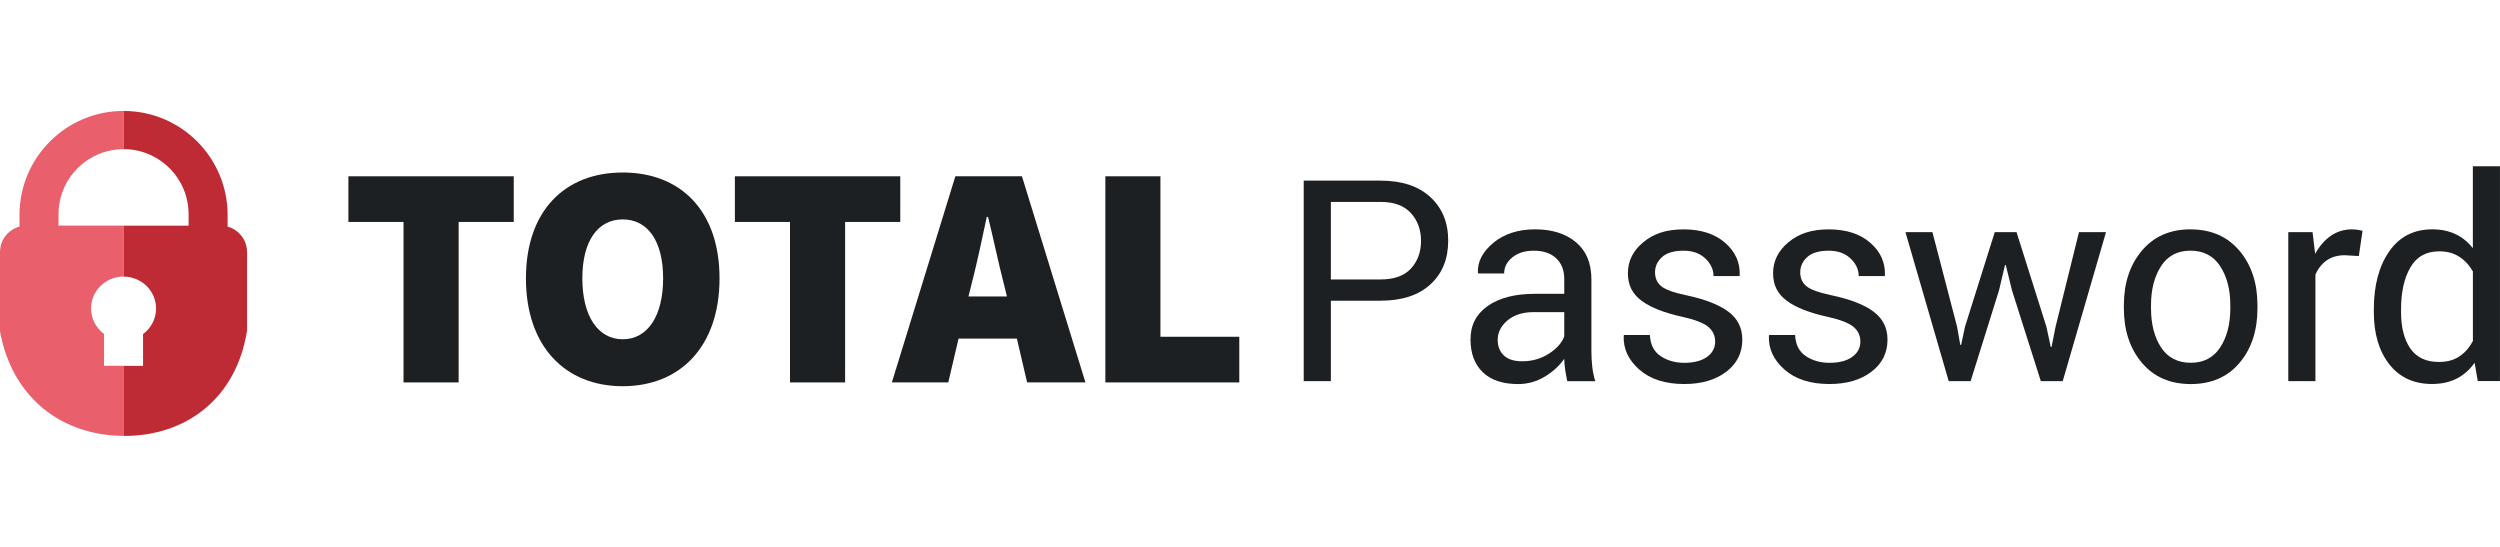
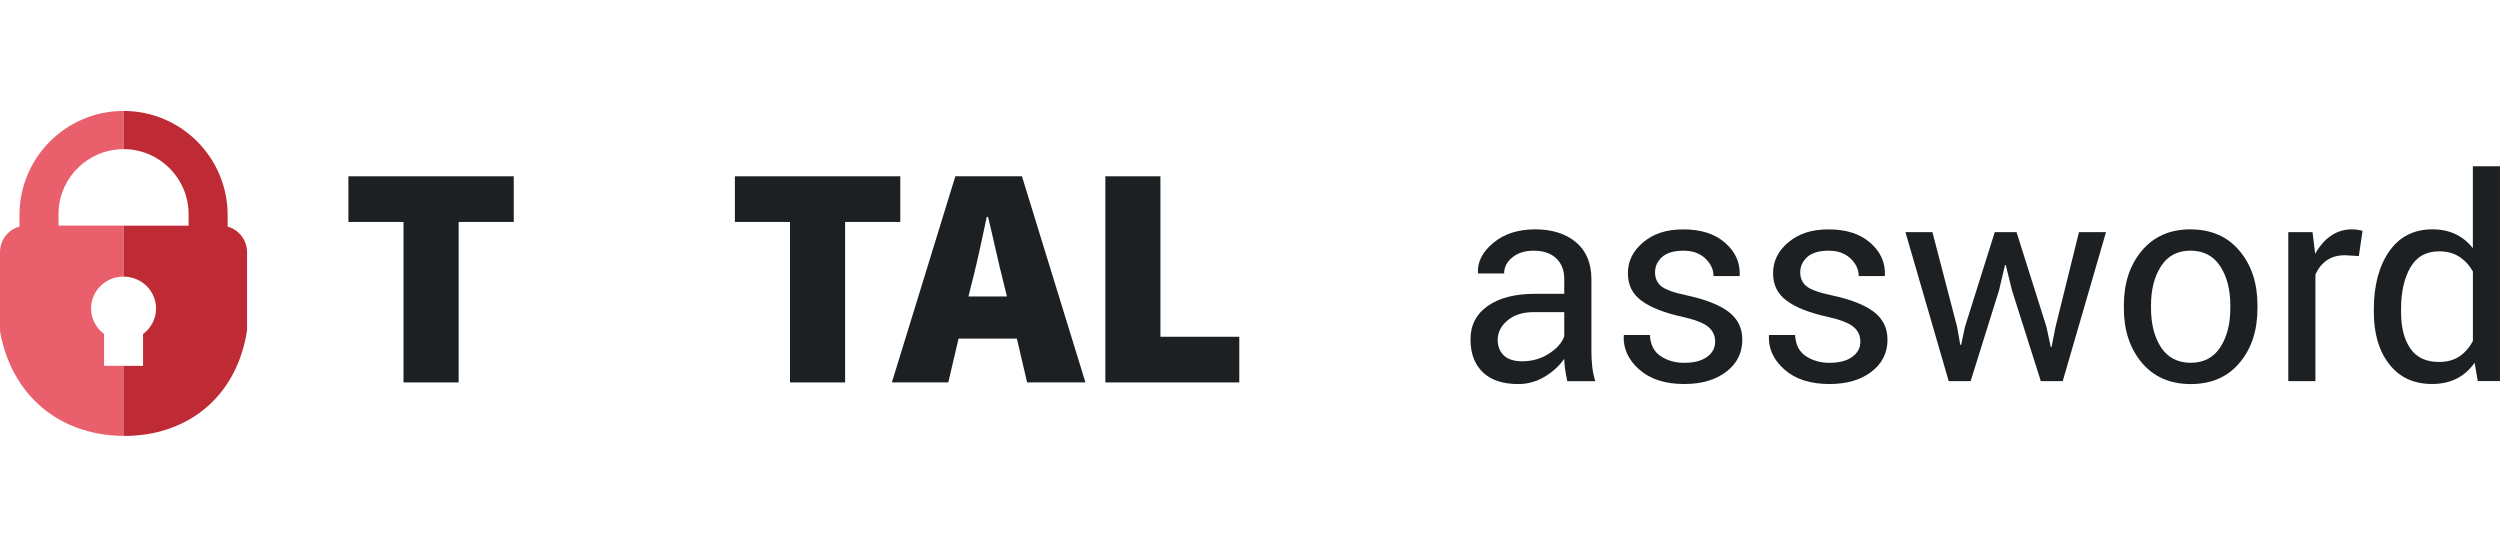
<svg xmlns="http://www.w3.org/2000/svg" id="a" width="640" height="140" viewBox="0 0 640 140">
  <g>
    <polygon points="297.07 45.13 282.97 45.13 282.97 97.9 317.26 97.9 317.26 86.21 297.07 86.21 297.07 45.13" style="fill:#1d2023;" />
    <polygon points="230.47 45.13 188.13 45.13 188.13 56.82 202.24 56.82 202.24 97.9 216.35 97.9 216.35 56.82 230.47 56.82 230.47 45.13" style="fill:#1d2023;" />
    <polygon points="89.19 56.82 103.3 56.82 103.3 97.9 117.41 97.9 117.41 56.82 131.52 56.82 131.52 45.13 89.19 45.13 89.19 56.82" style="fill:#1d2023;" />
-     <path d="M159.42,44.16c-14.77,0-24.78,9.74-24.78,27.11s10.01,27.6,24.78,27.6,24.78-10.22,24.78-27.6-10.01-27.11-24.78-27.11Zm0,42.69c-6.4,0-10.34-6.01-10.34-15.58s3.94-15.1,10.34-15.1,10.34,5.52,10.34,15.1-3.94,15.58-10.34,15.58Z" style="fill:#1d2023;" />
    <path d="M244.57,45.13l-16.25,52.76h14.44l2.63-11.2h14.93l2.62,11.2h14.93l-16.25-52.76h-17.07Zm3.36,30.77l.9-3.65,.44-1.72c1.17-4.71,2.32-10.24,3.34-15h.33c1.31,5.28,2.63,11.69,3.94,16.72l.9,3.65h-9.85Z" style="fill:#1d2023;" />
    <path d="M602.18,58.71c-2.07,0-3.9,.55-5.49,1.66-1.59,1.1-2.92,2.64-4.01,4.62l-.67-5.57h-6.21v38.15h6.95v-27.26c.68-1.57,1.65-2.8,2.91-3.67,1.26-.87,2.81-1.3,4.64-1.3l3.56,.21,.95-6.45c-.31-.09-.69-.18-1.17-.26-.47-.08-.96-.12-1.48-.12Z" style="fill:#1d2023;" />
    <path d="M560.76,58.71c-5.25,0-9.4,1.83-12.46,5.48-3.06,3.66-4.59,8.3-4.59,13.95v.78c0,5.66,1.54,10.31,4.61,13.95s7.24,5.45,12.51,5.45,9.44-1.81,12.49-5.43c3.06-3.62,4.59-8.27,4.59-13.96v-.78c0-5.67-1.54-10.32-4.61-13.96-3.07-3.64-7.25-5.47-12.55-5.47Zm10.2,20.2c0,4.04-.86,7.38-2.58,10.01-1.72,2.63-4.24,3.95-7.55,3.95s-5.9-1.32-7.61-3.95c-1.71-2.63-2.56-5.97-2.56-10.01v-.78c0-4,.85-7.32,2.56-9.98,1.71-2.66,4.22-3.98,7.54-3.98s5.88,1.33,7.61,3.98c1.73,2.66,2.59,5.98,2.59,9.98v.78Z" style="fill:#1d2023;" />
    <polygon points="526.22 83.67 525.2 88.82 524.99 88.82 523.89 83.67 516.23 59.42 510.66 59.42 503.03 83.67 502.05 88.29 501.83 88.29 501.02 83.67 494.7 59.42 487.79 59.42 498.87 97.57 504.48 97.57 511.75 74.33 513.27 67.88 513.48 67.84 515.07 74.33 522.45 97.57 528.06 97.57 539.14 59.42 532.22 59.42 526.22 83.67" style="fill:#1d2023;" />
    <path d="M633.05,42.56v20.98c-1.22-1.57-2.7-2.77-4.43-3.6-1.73-.82-3.71-1.23-5.95-1.23-4.73,0-8.41,1.88-11.03,5.64-2.62,3.76-3.94,8.71-3.94,14.84v.74c0,5.5,1.32,9.94,3.95,13.31,2.64,3.37,6.28,5.06,10.94,5.06,2.4,0,4.51-.46,6.32-1.38,1.81-.92,3.34-2.27,4.59-4.05l.81,4.69h5.68V42.56h-6.95Zm0,44.74c-.89,1.69-2.05,3.01-3.46,3.95-1.41,.94-3.15,1.41-5.22,1.41-3.32,0-5.76-1.16-7.34-3.47s-2.36-5.4-2.36-9.26v-.74c0-4.4,.79-7.97,2.38-10.72,1.59-2.75,4.05-4.13,7.39-4.13,2,0,3.71,.46,5.14,1.39,1.42,.93,2.58,2.18,3.48,3.76v17.81Z" style="fill:#1d2023;" />
-     <path d="M353.41,46.23h-19.66v51.34h6.95v-20.59h12.71c5.48,0,9.74-1.39,12.78-4.18,3.04-2.79,4.55-6.52,4.55-11.19s-1.52-8.32-4.55-11.14c-3.04-2.82-7.29-4.23-12.78-4.23Zm7.8,22.51c-1.72,1.87-4.32,2.8-7.8,2.8h-12.71v-19.85h12.71c3.46,0,6.05,.95,7.78,2.86s2.59,4.28,2.59,7.12-.86,5.2-2.58,7.07Z" style="fill:#1d2023;" />
    <path d="M407.4,89.88v-18.37c0-4.14-1.32-7.3-3.95-9.5-2.64-2.2-6.12-3.3-10.45-3.3s-7.95,1.15-10.71,3.46c-2.76,2.3-4.08,4.84-3.94,7.62l.07,.21h6.64c0-1.6,.7-2.97,2.1-4.11,1.4-1.14,3.22-1.71,5.45-1.71,2.49,0,4.42,.65,5.79,1.96s2.05,3.07,2.05,5.31v3.77h-7.55c-5.06,0-9.06,1.03-12.02,3.09-2.95,2.06-4.43,4.91-4.43,8.55s1.04,6.38,3.12,8.41c2.08,2.03,5.11,3.05,9.09,3.05,2.4,0,4.64-.62,6.72-1.85,2.08-1.23,3.77-2.77,5.06-4.6,.02,.89,.1,1.78,.23,2.66,.13,.88,.31,1.9,.55,3.05h7.17c-.38-1.22-.64-2.47-.78-3.74-.14-1.27-.21-2.59-.21-3.95Zm-6.95-3.77c-.61,1.67-1.93,3.15-3.95,4.44-2.02,1.29-4.29,1.94-6.81,1.94-2.07,0-3.64-.49-4.69-1.48-1.06-.99-1.59-2.33-1.59-4.02,0-1.9,.84-3.56,2.52-4.97,1.68-1.41,3.92-2.12,6.72-2.12h7.8v6.21Z" style="fill:#1d2023;" />
    <path d="M479.68,79.81c-2.35-1.77-5.94-3.18-10.77-4.21-3.25-.68-5.4-1.46-6.46-2.33-1.06-.87-1.59-2.06-1.59-3.56s.6-2.83,1.8-3.91c1.2-1.08,3.04-1.62,5.51-1.62,2.31,0,4.16,.66,5.56,1.99,1.4,1.33,2.1,2.83,2.1,4.5h6.64l.07-.21c.12-3.27-1.14-6.04-3.76-8.32s-6.16-3.42-10.61-3.42-7.67,1.09-10.31,3.28c-2.64,2.19-3.95,4.83-3.95,7.93s1.17,5.34,3.51,7.07c2.34,1.73,5.83,3.1,10.46,4.11,3.25,.73,5.45,1.59,6.62,2.57s1.75,2.24,1.75,3.77c0,1.62-.7,2.93-2.1,3.93s-3.34,1.5-5.81,1.5c-2.31,0-4.32-.57-6.04-1.71s-2.64-2.94-2.75-5.41h-6.64l-.07,.21c-.14,3.29,1.19,6.17,3.99,8.64,2.8,2.47,6.64,3.7,11.51,3.7,4.42,0,8.01-1.05,10.75-3.14s4.11-4.83,4.11-8.22c0-2.99-1.18-5.37-3.53-7.14Z" style="fill:#1d2023;" />
    <path d="M442.5,79.81c-2.35-1.77-5.94-3.18-10.76-4.21-3.25-.68-5.4-1.46-6.46-2.33-1.06-.87-1.59-2.06-1.59-3.56s.6-2.83,1.8-3.91c1.2-1.08,3.04-1.62,5.51-1.62,2.31,0,4.16,.66,5.56,1.99,1.4,1.33,2.1,2.83,2.1,4.5h6.64l.07-.21c.12-3.27-1.14-6.04-3.76-8.32s-6.16-3.42-10.61-3.42-7.67,1.09-10.31,3.28c-2.64,2.19-3.95,4.83-3.95,7.93s1.17,5.34,3.51,7.07c2.34,1.73,5.83,3.1,10.46,4.11,3.25,.73,5.45,1.59,6.62,2.57,1.16,.99,1.75,2.24,1.75,3.77,0,1.62-.7,2.93-2.1,3.93s-3.34,1.5-5.81,1.5c-2.31,0-4.32-.57-6.04-1.71s-2.64-2.94-2.75-5.41h-6.64l-.07,.21c-.14,3.29,1.19,6.17,3.99,8.64,2.8,2.47,6.64,3.7,11.51,3.7,4.42,0,8.01-1.05,10.75-3.14,2.74-2.09,4.11-4.83,4.11-8.22,0-2.99-1.18-5.37-3.53-7.14Z" style="fill:#1d2023;" />
  </g>
  <path d="M14.99,54.24c.31-8.92,7.64-16.05,16.64-16.05v-9.79c-14.71,0-26.64,11.93-26.64,26.64v2.96c-2.88,.78-4.99,3.41-4.99,6.53v20.26c3.04,16.86,15.51,26.45,31,26.79h.63v-17.94h-4.99v-8.15l-.4-.31c-1.79-1.5-2.93-3.73-2.93-6.22,0-4.51,3.73-8.16,8.32-8.16v-13.05H14.98v-2.93l.02-.6Z" style="fill:#e53747; fill-rule:evenodd; isolation:isolate; opacity:.8;" />
  <path d="M58.27,58v-2.96c0-14.71-11.93-26.64-26.64-26.64v9.79h.6c8.92,.32,16.05,7.65,16.05,16.65v2.93H31.63v13.05c4.6,0,8.32,3.65,8.32,8.16,0,2.67-1.31,5.04-3.33,6.53v8.15h-5v17.94h.19c15.76,.02,28.73-9.55,31.44-27.03v-20.02c0-3.12-2.12-5.75-4.99-6.54Z" style="fill:#bf2b34; fill-rule:evenodd;" />
</svg>